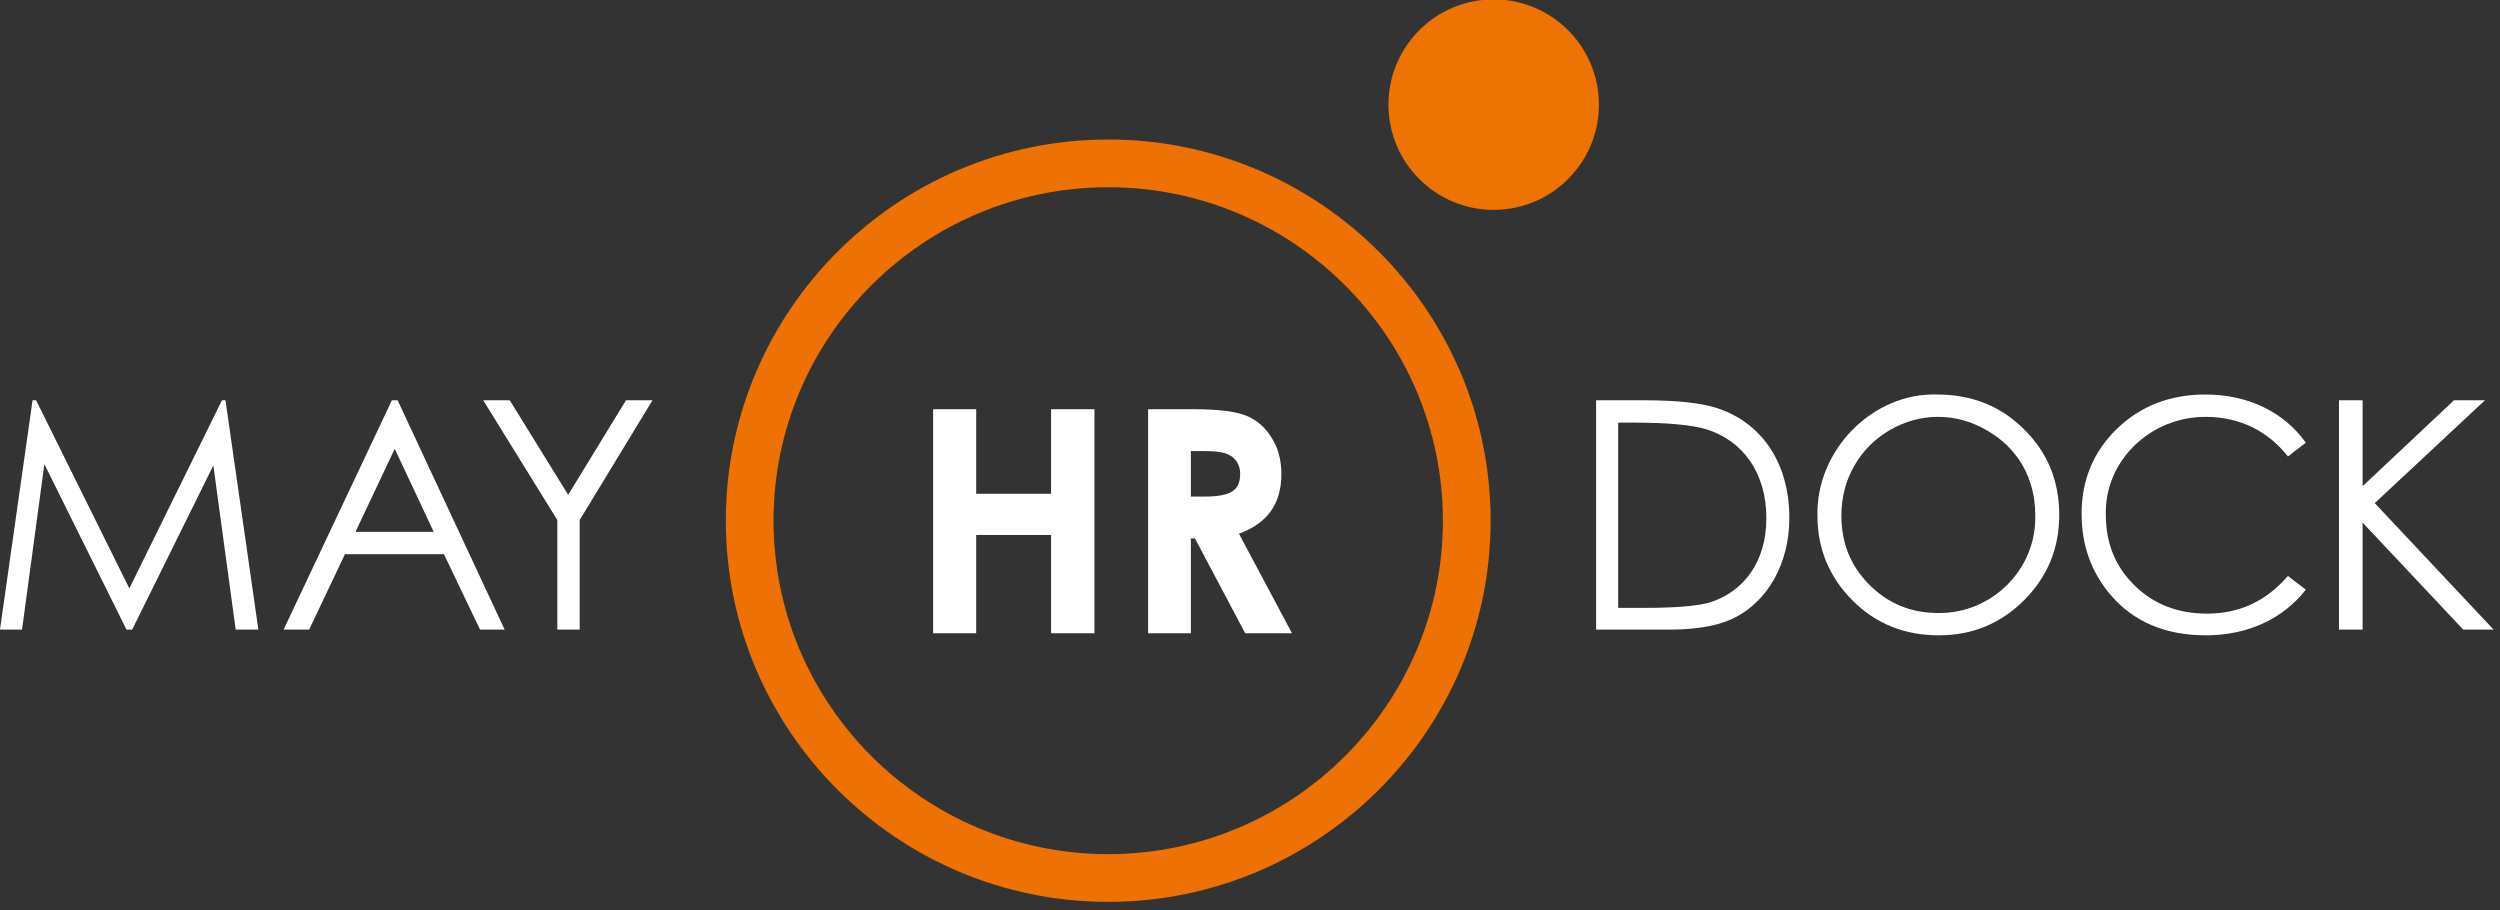
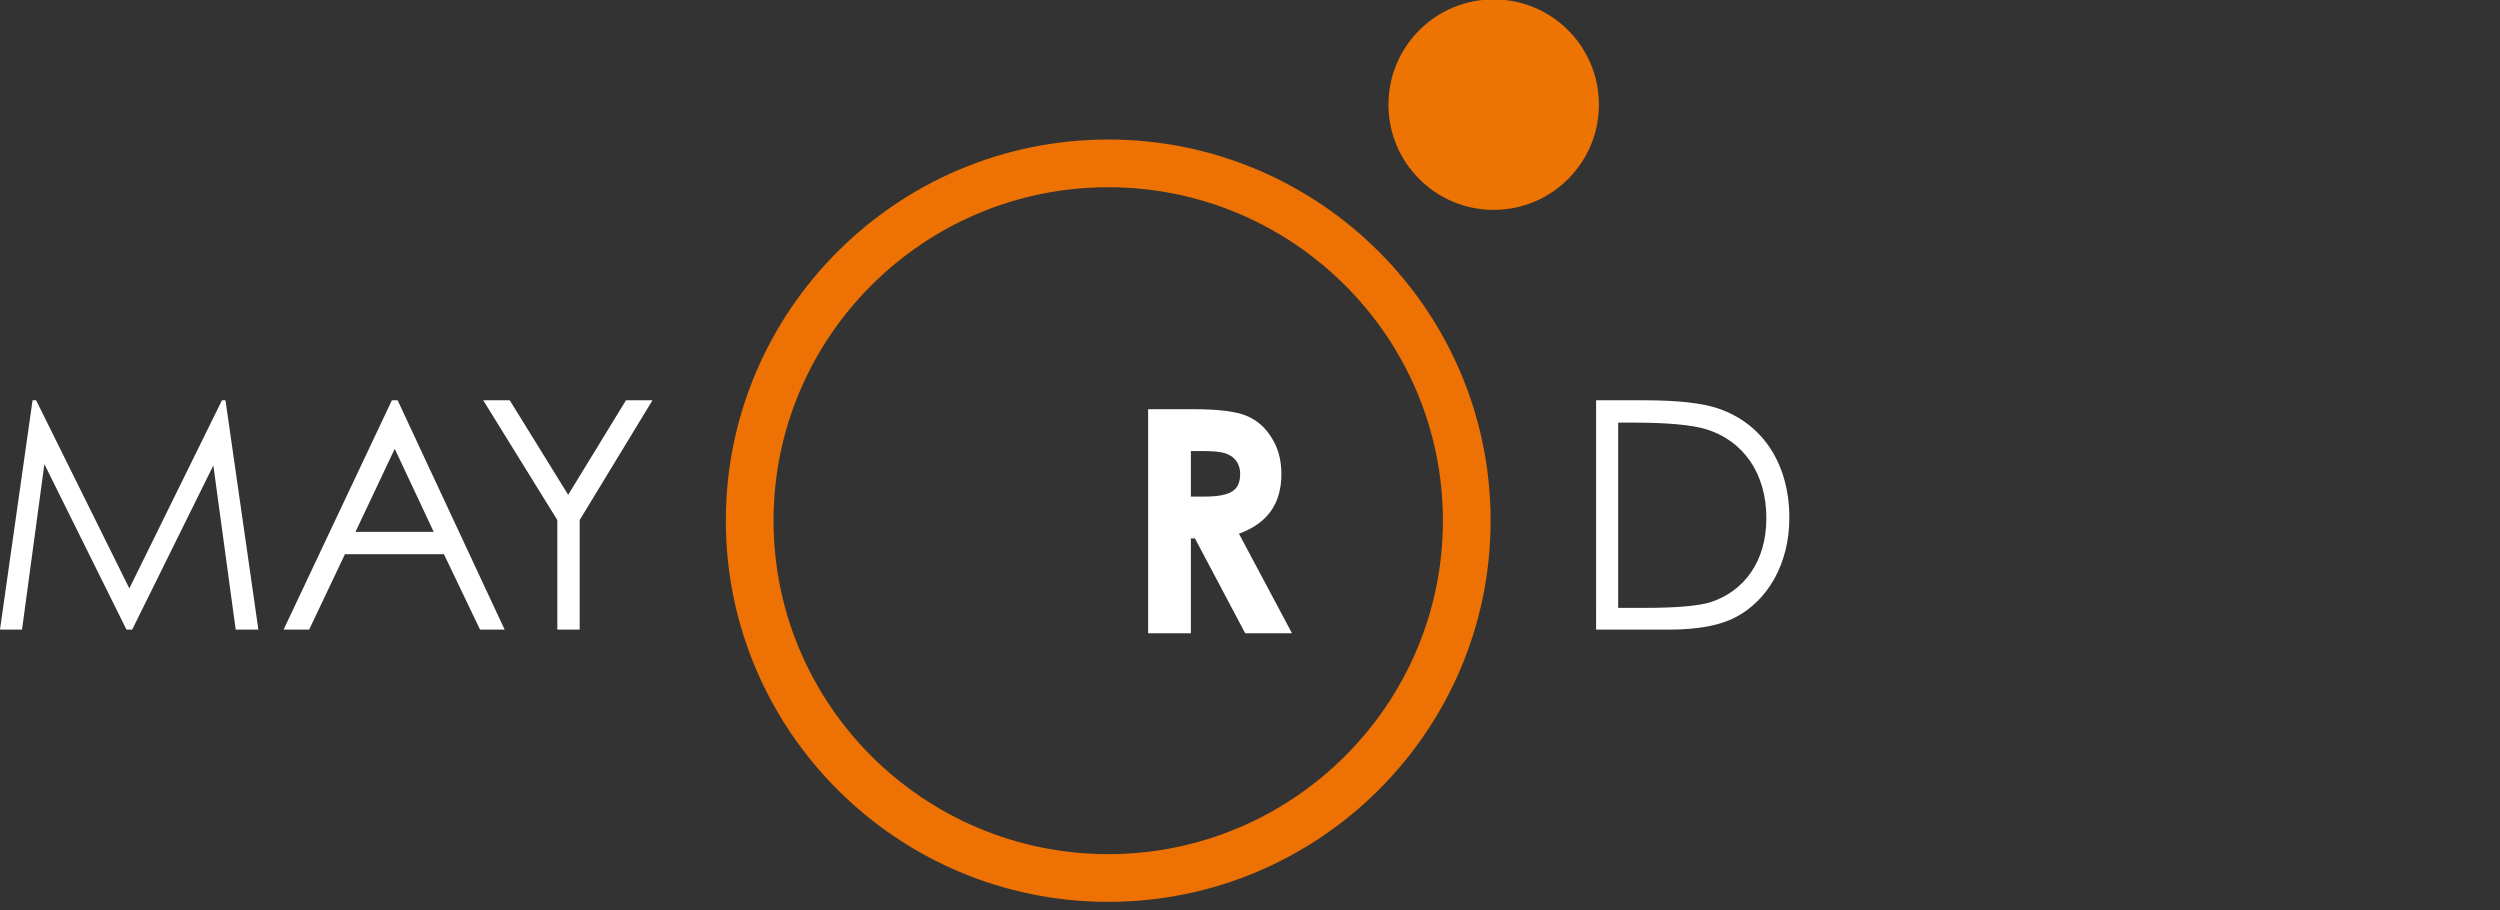
<svg xmlns="http://www.w3.org/2000/svg" version="1.1" id="Logo_x5F_weiß" x="0px" y="0px" width="681px" height="248px" viewBox="0 0 681 248" enable-background="new 0 0 681 248" xml:space="preserve">
  <rect x="0" y="0" width="681" height="248" fill="#333333" stroke="none" />
  <rect x="-83.167" y="-189.165" display="none" fill="#82BBDF" width="841.89" height="595.28" />
  <path fill="#FFFFFF" d="M8.873,109.032h0.958l25.401,51.248l25.232-51.248h0.957l8.961,62.469h-6.177l-6.09-44.722l-22.104,44.722 H34.45l-22.36-45.065L6,171.501h-6.004L8.873,109.032z" />
  <path fill="#FFFFFF" d="M137.461,171.501h-6.699l-9.832-20.532H93.958l-9.744,20.532h-6.961l29.495-62.47h1.562L137.461,171.501z M96.83,144.878h21.312l-10.615-22.621L96.83,144.878z" />
  <path fill="#FFFFFF" d="M138.849,109.032l15.922,25.754l15.748-25.754h7.221l-19.837,32.627v29.842h-6.09V141.66l-20.185-32.627 L138.849,109.032L138.849,109.032z" />
  <path fill="#FFFFFF" d="M434.781,109.032h12.965c9.312,0,16.1,0.783,20.359,2.263c12.18,4.176,19.313,15.227,19.313,29.755 c0,12.529-5.916,22.533-14.616,27.062c-4.267,2.264-10.354,3.395-18.101,3.395h-19.925L434.781,109.032L434.781,109.032z M448.007,165.585c8.609,0,14.612-0.521,18.011-1.565c9.396-3.131,15.139-11.396,15.139-22.881 c0-12.097-6.178-21.145-16.619-24.276c-3.914-1.131-10.354-1.74-19.312-1.74h-4.438v50.462H448.007L448.007,165.585z" />
-   <path fill="#FFFFFF" d="M551.365,116.95c6.354,6.266,9.57,14.009,9.57,23.317c0,9.135-3.22,16.879-9.57,23.229 c-6.352,6.354-14.095,9.568-23.229,9.568c-9.312,0-17.144-3.133-23.491-9.482c-6.354-6.354-9.57-14.096-9.57-23.059 c-0.436-17.92,15.051-33.583,32.539-33.062C537.096,107.466,545.013,110.599,551.365,116.95z M505.074,126.955 c-2.349,4.09-3.479,8.615-3.479,13.574c0,7.395,2.521,13.66,7.656,18.793c5.133,5.133,11.396,7.656,18.615,7.656 c14.617,0.26,26.975-11.832,26.536-26.711c0-10.006-4.784-18.271-13.225-23.06c-4.177-2.436-8.614-3.654-13.312-3.654 C518.737,113.557,509.689,118.689,505.074,126.955z" />
-   <path fill="#FFFFFF" d="M623.225,124.345c-5.48-7.048-13.312-10.789-22.359-10.789c-15.053-0.087-27.756,12.006-27.229,26.883 c0,7.568,2.606,13.922,7.831,19.056c5.221,5.133,11.832,7.655,19.75,7.655c8.783,0,16.096-3.395,22.012-10.27l4.873,3.742 c-6.178,7.918-15.748,12.439-27.232,12.439c-10.963,0-19.574-3.652-25.842-10.875c-5.307-6.178-8.004-13.574-8.004-22.271 c0-9.139,3.219-16.879,9.57-23.057c6.438-6.265,14.526-9.397,24.188-9.397c11.572,0,21.404,4.786,27.32,13.137L623.225,124.345z" />
-   <path fill="#FFFFFF" d="M643.576,109.032v23.406l24.888-23.404h8.438l-30.018,28.016l32.366,34.453h-8.269l-27.407-29.146v29.146 h-6.438v-62.469L643.576,109.032L643.576,109.032z" />
-   <path fill="#FFFFFF" d="M265.915,111.467v23.036h20.397v-23.036h11.816v61.034h-11.816v-26.776h-20.397v26.776h-11.731v-61.034 H265.915z" />
  <path fill="#FFFFFF" d="M325.073,111.467c6.72,0,11.562,0.595,14.451,1.785c2.894,1.19,5.188,3.229,6.889,6.035 c1.782,2.806,2.636,6.035,2.636,9.859c0,8.076-3.825,13.433-11.562,16.232l14.451,27.117h-12.751L325.5,146.652h-1.105V172.5 h-11.646v-61.033H325.073L325.073,111.467z M328.049,135.27c7.396,0,9.775-1.785,9.775-6.205c0-2.721-1.529-4.758-3.909-5.523 c-1.105-0.426-3.23-0.681-6.291-0.681h-3.23v12.414h3.655V135.27z" />
  <circle fill="#ED7303" cx="406.88" cy="28.502" r="28.667" />
  <path fill="#ED7203" d="M301.879,245.667c-57.438,0-104.166-46.578-104.166-103.832c0-57.253,46.729-103.833,104.166-103.833 c57.437,0,104.167,46.58,104.167,103.833C406.046,199.089,359.317,245.667,301.879,245.667z M301.879,51.003 c-50.271,0-91.166,40.747-91.166,90.832c0,50.086,40.896,90.834,91.166,90.834c50.27,0,91.167-40.748,91.167-90.834 C393.046,91.75,352.149,51.003,301.879,51.003z" />
</svg>